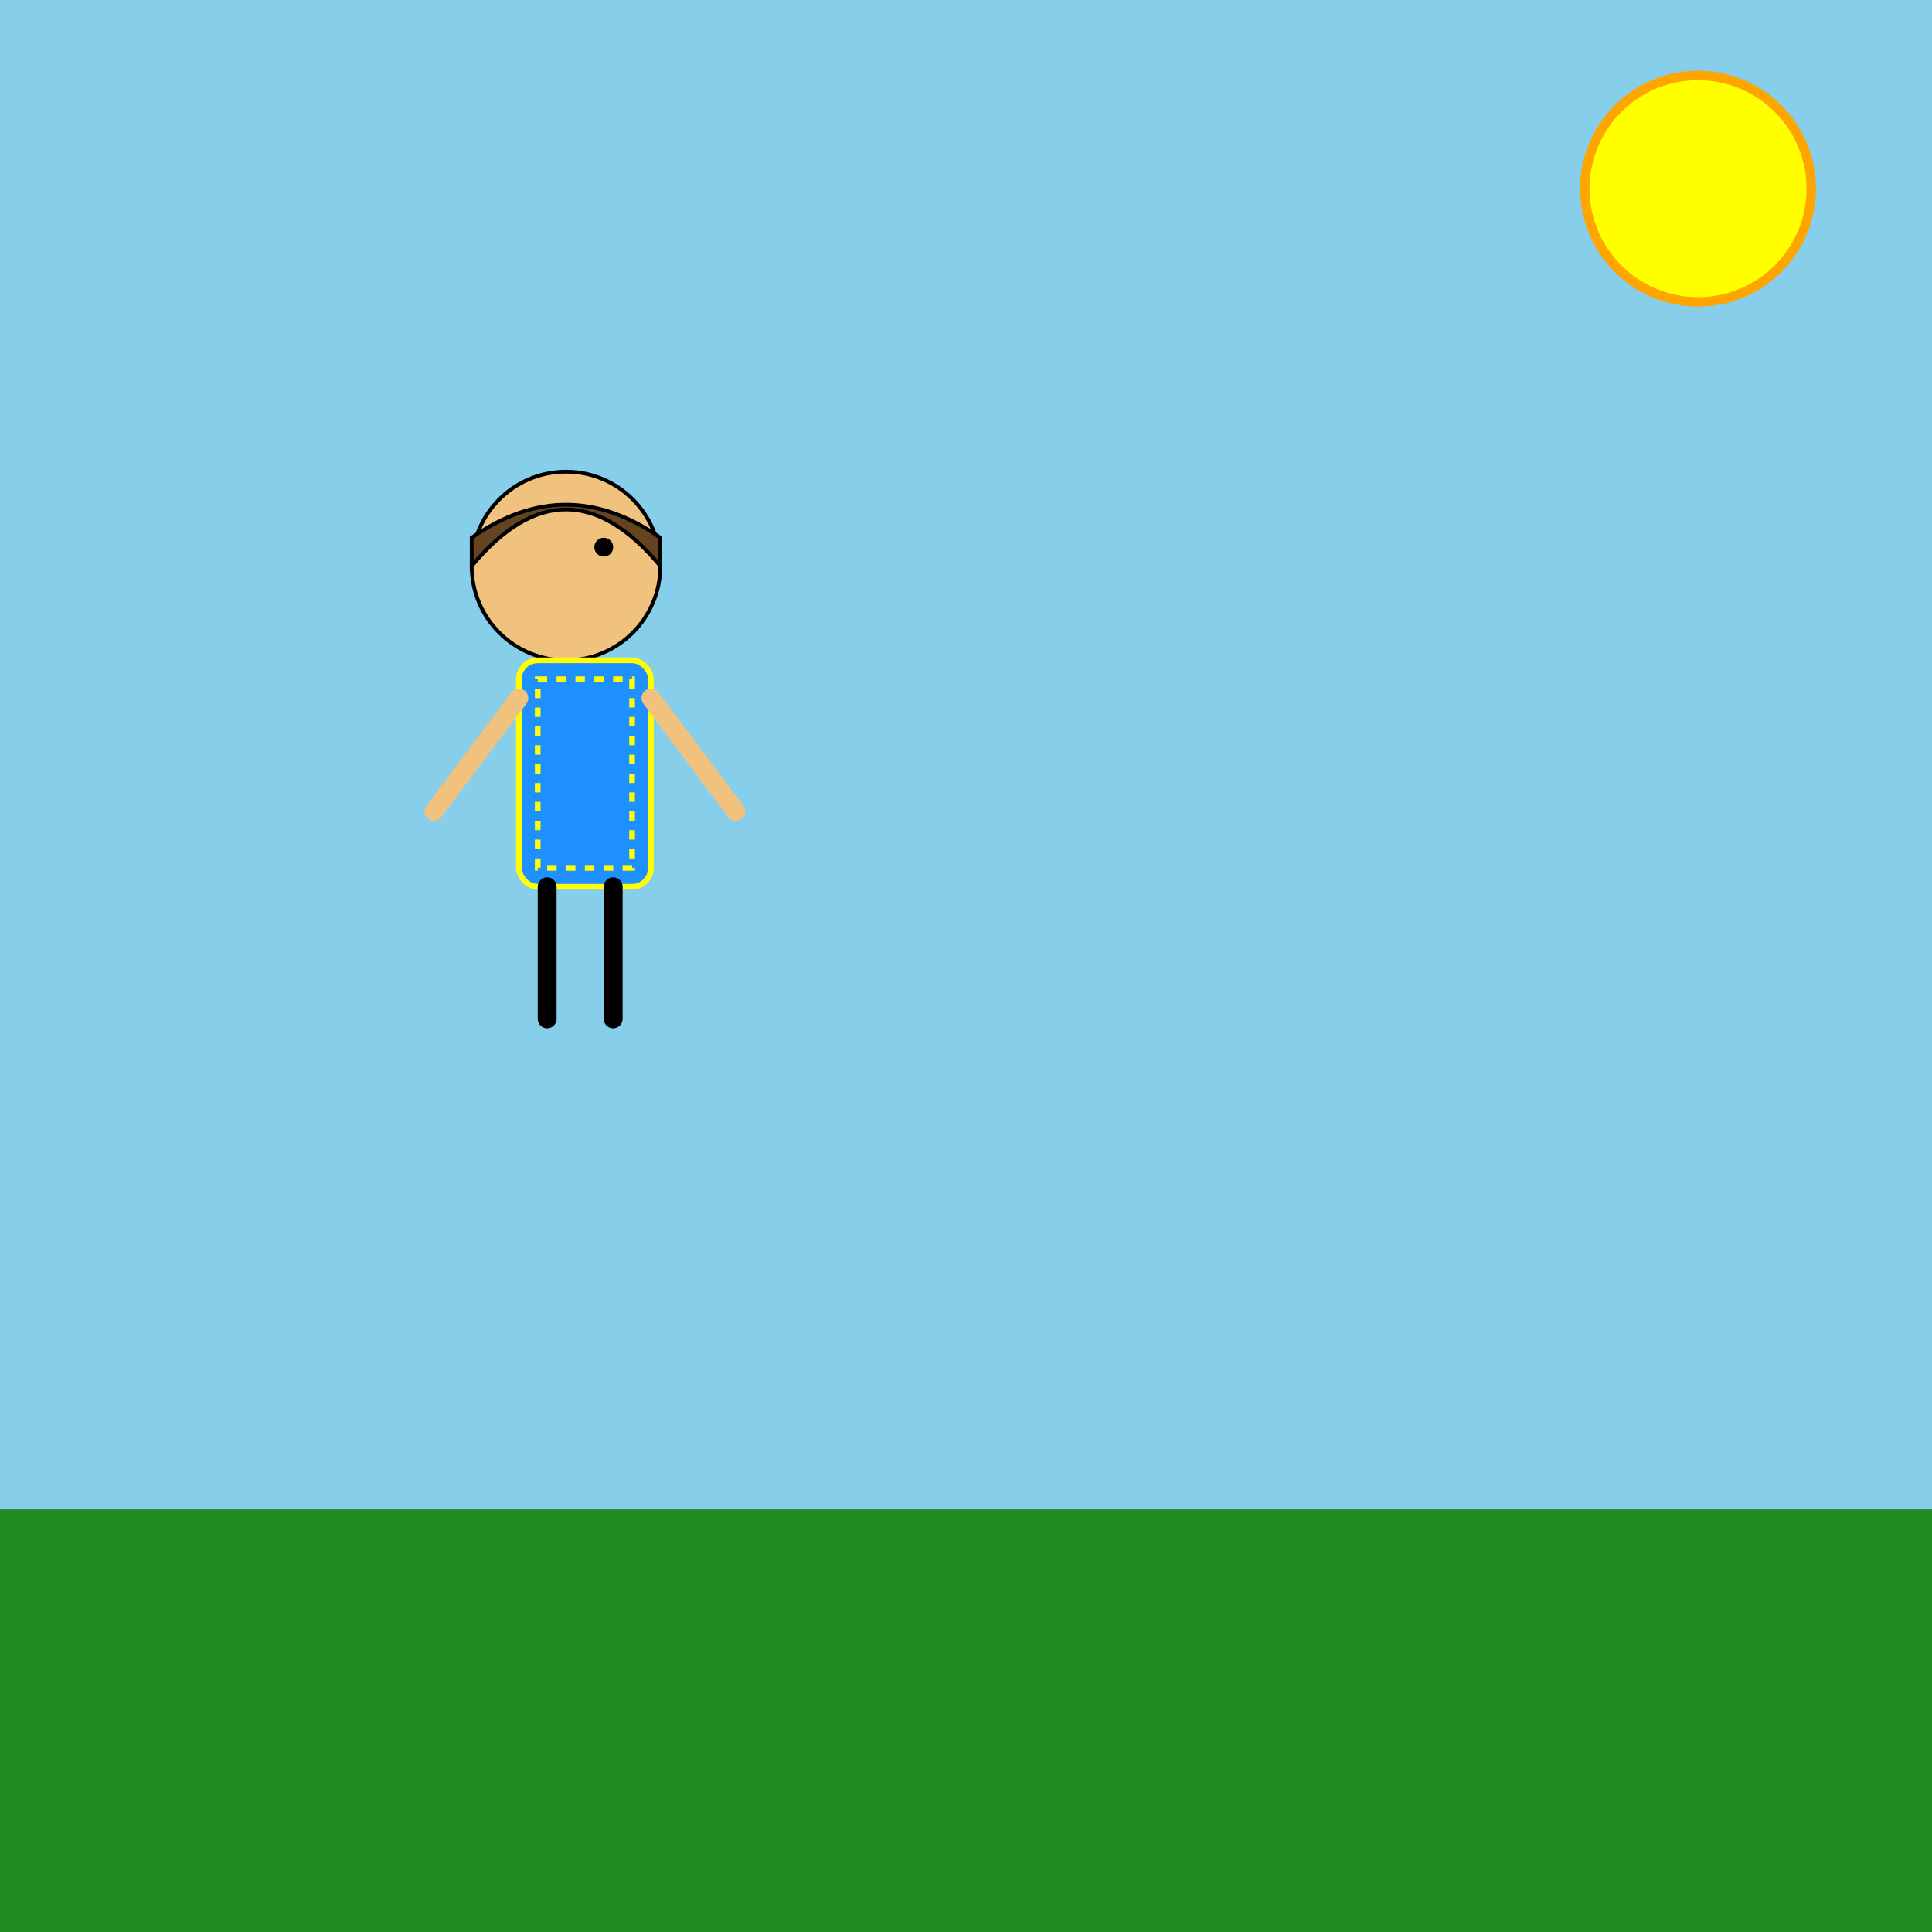
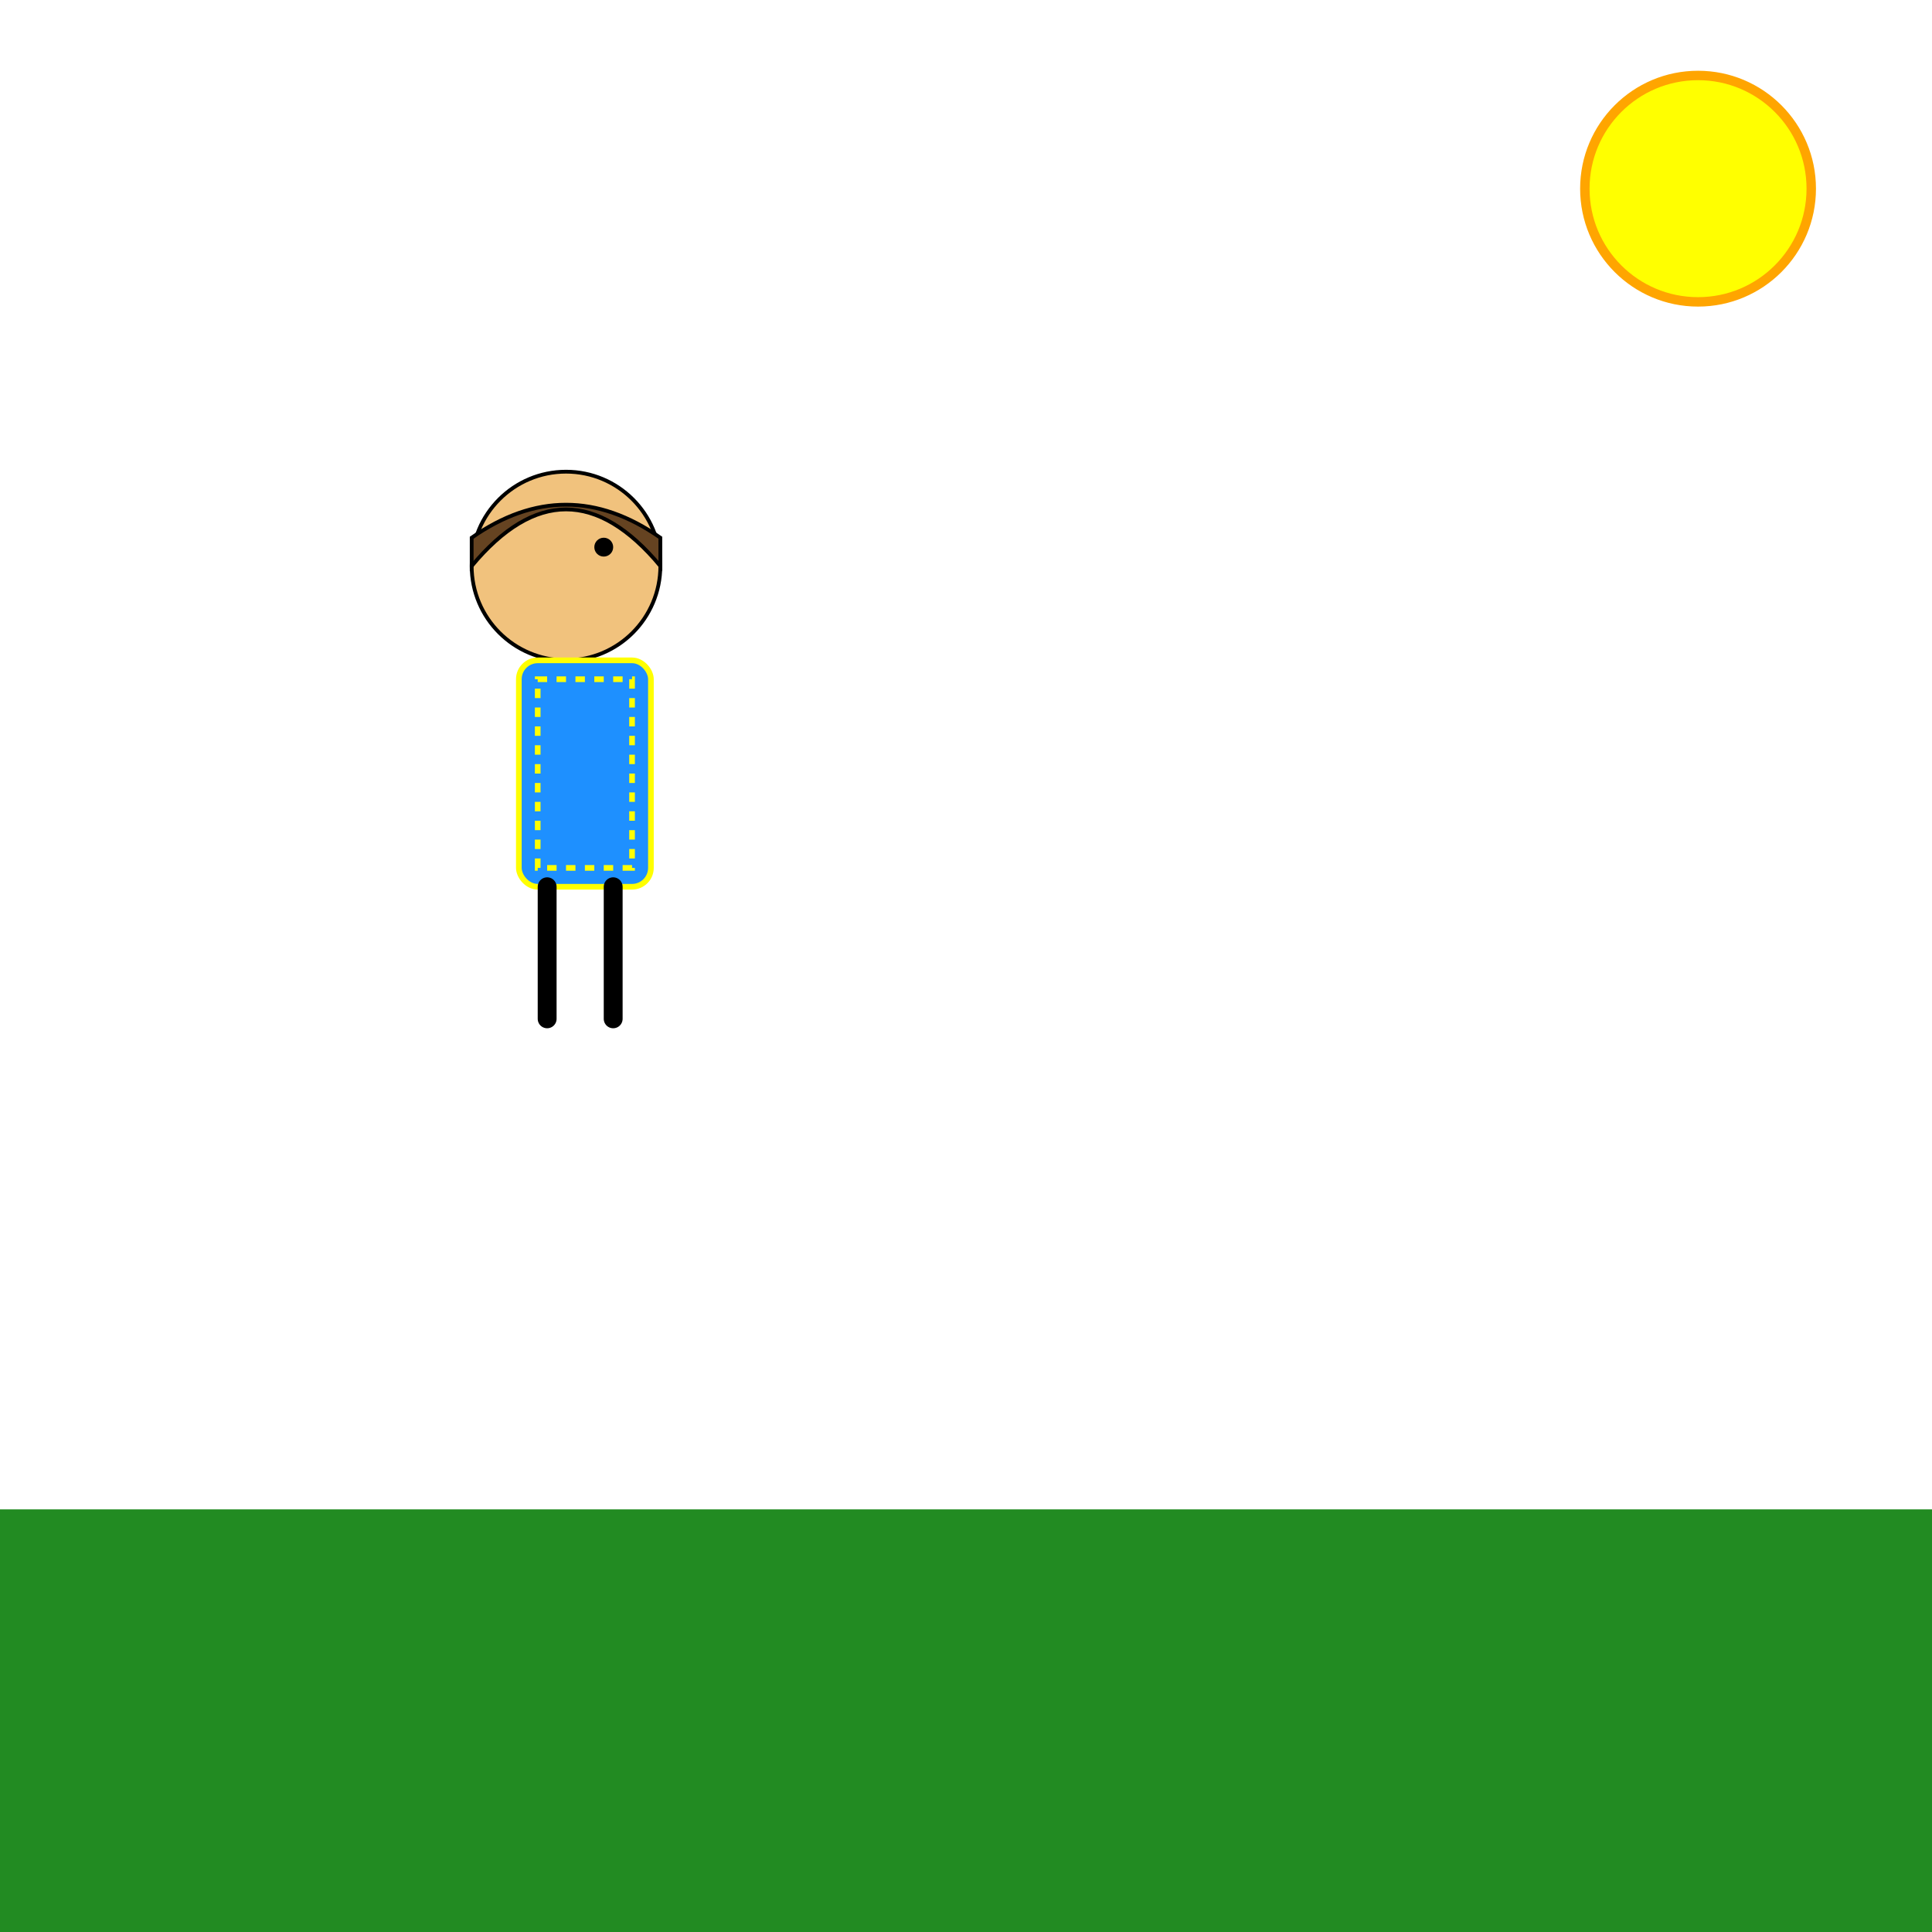
<svg xmlns="http://www.w3.org/2000/svg" id="svg1024" class="canvas" viewBox="0 0 1024 1024">
  <title id="title_main">Marek: The Quiet Brave</title>
  <desc id="desc_main">Marek may look tired and a bit scared, but his inner strength outshines the Kyiv sun. Ready for a side-scrolling adventure!</desc>
-   <rect id="bgRect1" class="background" x="0" y="0" width="1024" height="1024" fill="#87CEEB" />
  <rect id="groundRect1" class="ground" x="0" y="800" width="1024" height="224" fill="#228B22" />
  <circle id="sun1" class="sun" cx="900" cy="100" r="60" fill="yellow" stroke="orange" stroke-width="5" />
  <g id="character_Marek" class="character">
    <circle id="head1" class="head" cx="300" cy="300" r="50" fill="#F1C27D" stroke="#000" stroke-width="2" />
    <path id="hair1" class="hair" d="M250,300 Q300,240 350,300 L350,285 Q300,250 250,285 Z" fill="#654321" stroke="#000" stroke-width="2" />
    <circle id="eye1" class="eye" cx="320" cy="290" r="5" fill="#000" />
    <rect id="torso1" class="torso" x="275" y="350" width="70" height="120" fill="#1E90FF" stroke="yellow" stroke-width="3" rx="10" ry="10" />
    <path id="pattern1" class="pattern" d="M285,360 L335,360 L335,460 L285,460 Z" fill="none" stroke="yellow" stroke-width="3" stroke-dasharray="5,5" />
-     <line id="leftArm1" class="arm" x1="275" y1="370" x2="230" y2="430" stroke="#F1C27D" stroke-width="10" stroke-linecap="round" />
-     <line id="rightArm1" class="arm" x1="345" y1="370" x2="390" y2="430" stroke="#F1C27D" stroke-width="10" stroke-linecap="round" />
    <line id="leftLeg1" class="leg" x1="290" y1="470" x2="290" y2="540" stroke="#000" stroke-width="10" stroke-linecap="round" />
    <line id="rightLeg1" class="leg" x1="325" y1="470" x2="325" y2="540" stroke="#000" stroke-width="10" stroke-linecap="round" />
  </g>
</svg>